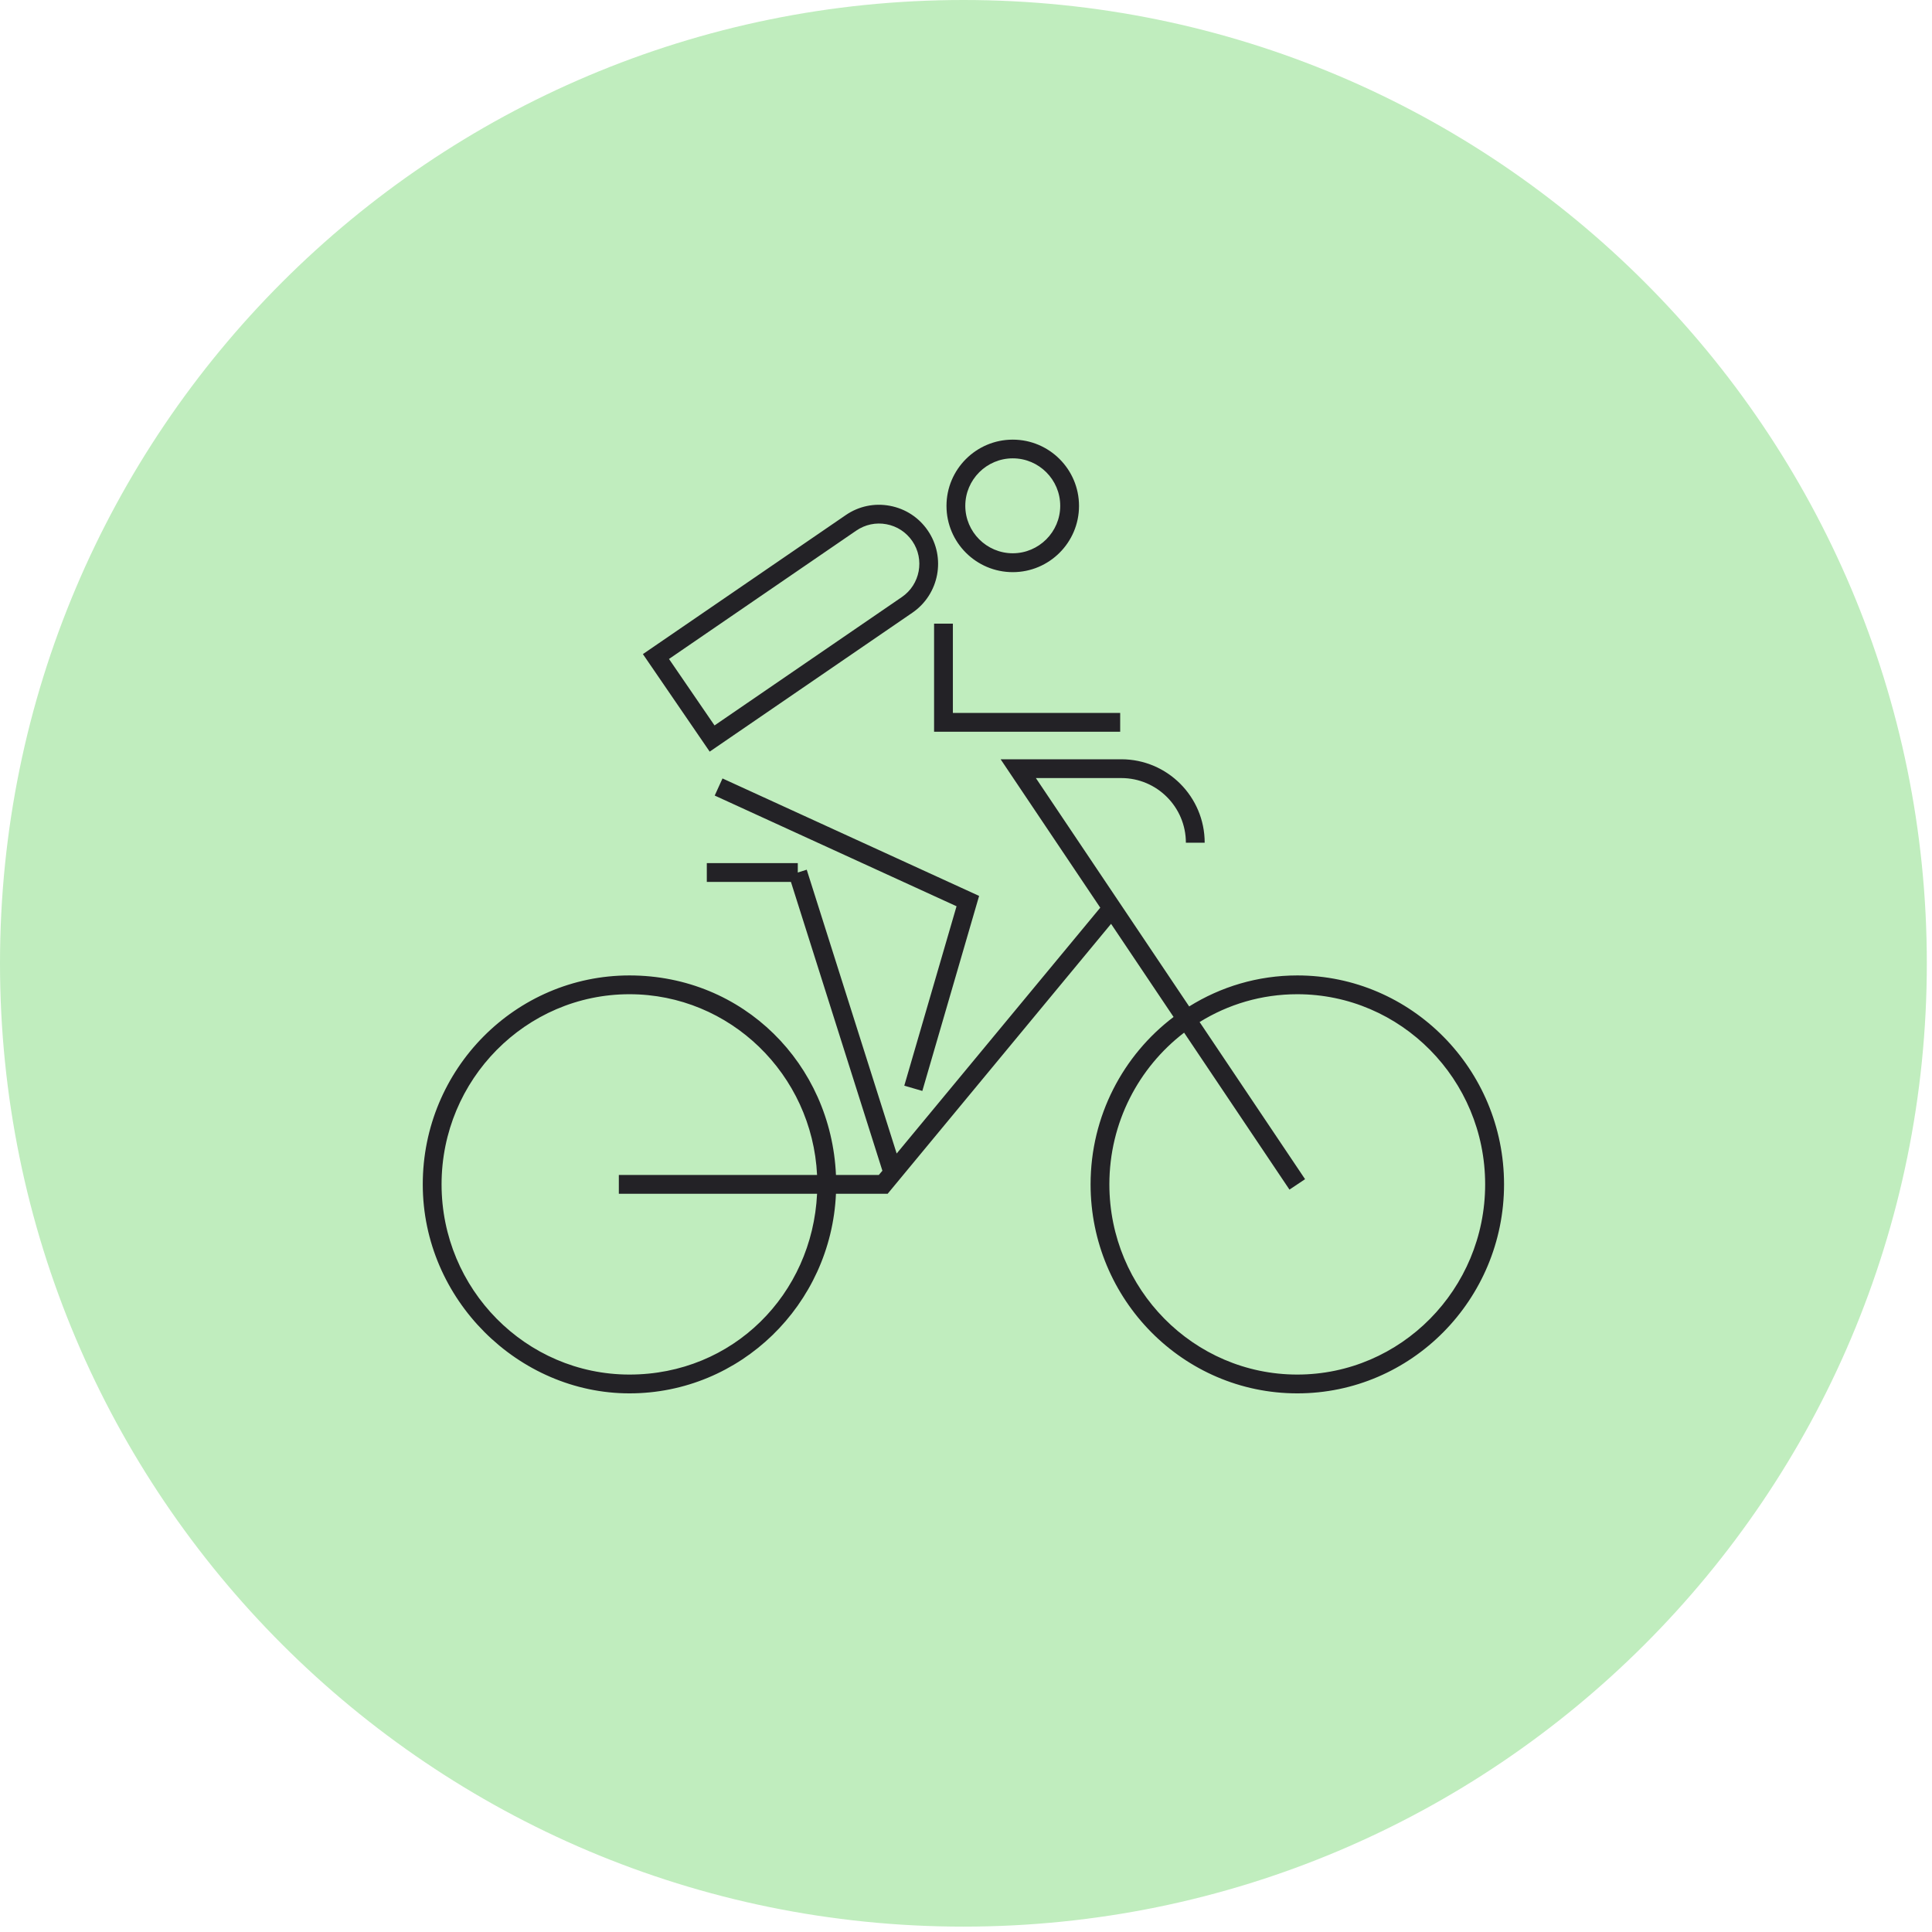
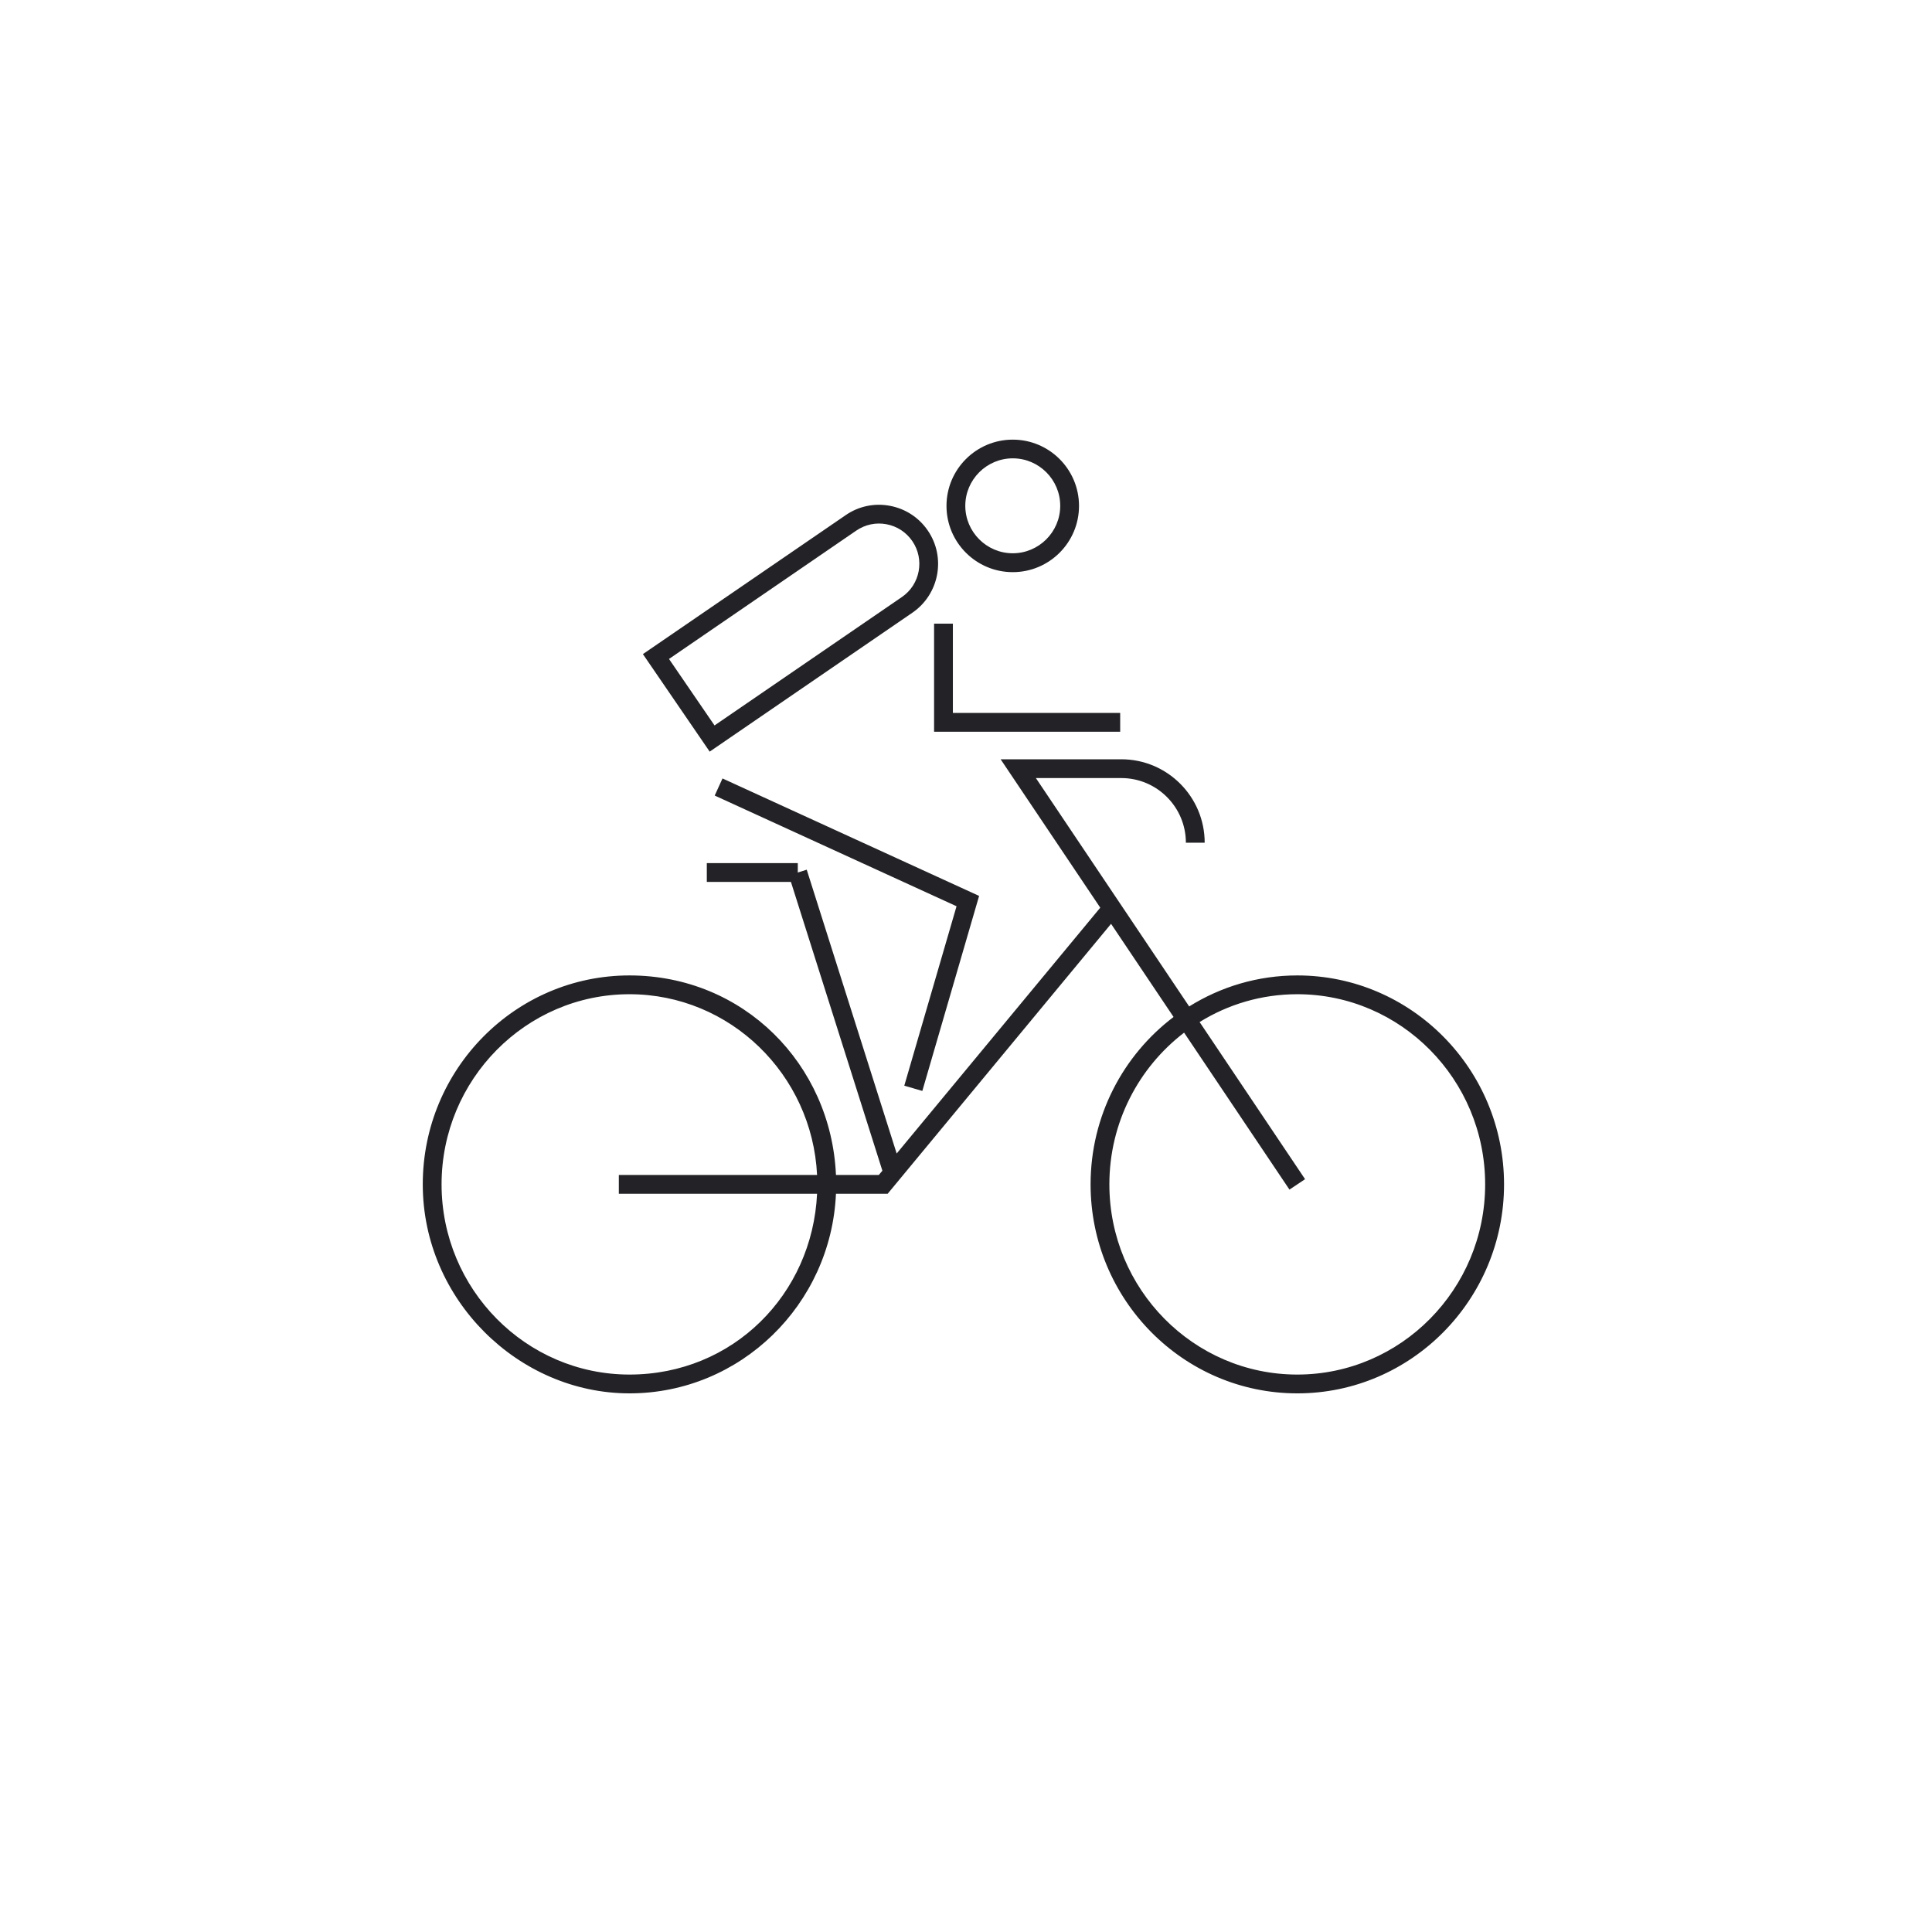
<svg xmlns="http://www.w3.org/2000/svg" width="153" height="153" viewBox="0 0 153 153" fill="none">
-   <path d="M76.295 152.574C118.432 152.574 152.59 118.419 152.59 76.287C152.59 34.154 118.432 0 76.295 0C34.158 0 0 34.154 0 76.287C0 118.419 34.158 152.574 76.295 152.574Z" fill="#C0EDBE" />
  <path d="M102.734 110.344C93.712 110.344 86.366 102.924 86.366 93.792C86.366 88.373 88.949 83.558 92.938 80.536L87.988 73.161L70.296 94.536H66.202C65.814 103.318 58.632 110.344 49.849 110.344C41.065 110.344 33.48 102.924 33.48 93.792C33.48 84.66 40.82 77.247 49.849 77.247C58.877 77.247 65.814 84.273 66.202 93.047H69.596L69.879 92.713L62.636 69.841H55.974V68.353H63.179V69.097L63.887 68.874L71.01 91.35L87.132 71.881L79.242 60.129H88.8C92.439 60.129 95.402 63.091 95.402 66.738H93.913C93.913 63.917 91.621 61.617 88.8 61.617H82.034L94.174 79.703C96.667 78.147 99.6 77.247 102.741 77.247C111.763 77.247 119.109 84.667 119.109 93.792C119.109 102.916 111.77 110.344 102.741 110.344H102.734ZM93.772 81.779C90.177 84.533 87.854 88.894 87.854 93.792C87.854 102.098 94.531 108.855 102.734 108.855C110.936 108.855 117.613 102.098 117.613 93.792C117.613 85.486 110.936 78.735 102.734 78.735C99.905 78.735 97.255 79.539 95 80.938L103.352 93.382L102.116 94.208L93.772 81.779ZM49.849 78.735C41.646 78.735 34.969 85.493 34.969 93.792C34.969 102.09 41.646 108.855 49.849 108.855C58.051 108.855 64.326 102.5 64.706 94.536H49.007V93.047H64.706C64.318 85.084 57.806 78.735 49.849 78.735ZM73.042 86.394L71.613 85.977L75.751 71.769L56.6 63.002L57.217 61.647L77.538 70.95L73.042 86.394ZM56.198 59.518L50.913 51.8L66.976 40.793C68.003 40.086 69.246 39.825 70.474 40.056C71.702 40.287 72.767 40.979 73.474 42.013C74.933 44.142 74.382 47.059 72.26 48.518L56.198 59.526V59.518ZM52.982 52.188L56.585 57.449L71.419 47.283C72.871 46.293 73.243 44.298 72.246 42.847C71.762 42.147 71.04 41.671 70.199 41.515C69.365 41.358 68.516 41.537 67.809 42.021L52.975 52.188H52.982ZM88.71 57.948H73.972V49.389H75.461V56.459H88.71V57.948ZM80.203 45.31C77.307 45.31 74.955 42.959 74.955 40.063C74.955 37.168 77.307 34.816 80.203 34.816C83.098 34.816 85.45 37.168 85.45 40.063C85.45 42.959 83.098 45.31 80.203 45.31ZM80.203 36.297C78.133 36.297 76.444 37.987 76.444 40.056C76.444 42.125 78.133 43.815 80.203 43.815C82.272 43.815 83.962 42.125 83.962 40.056C83.962 37.987 82.279 36.297 80.203 36.297Z" fill="#232226" />
</svg>